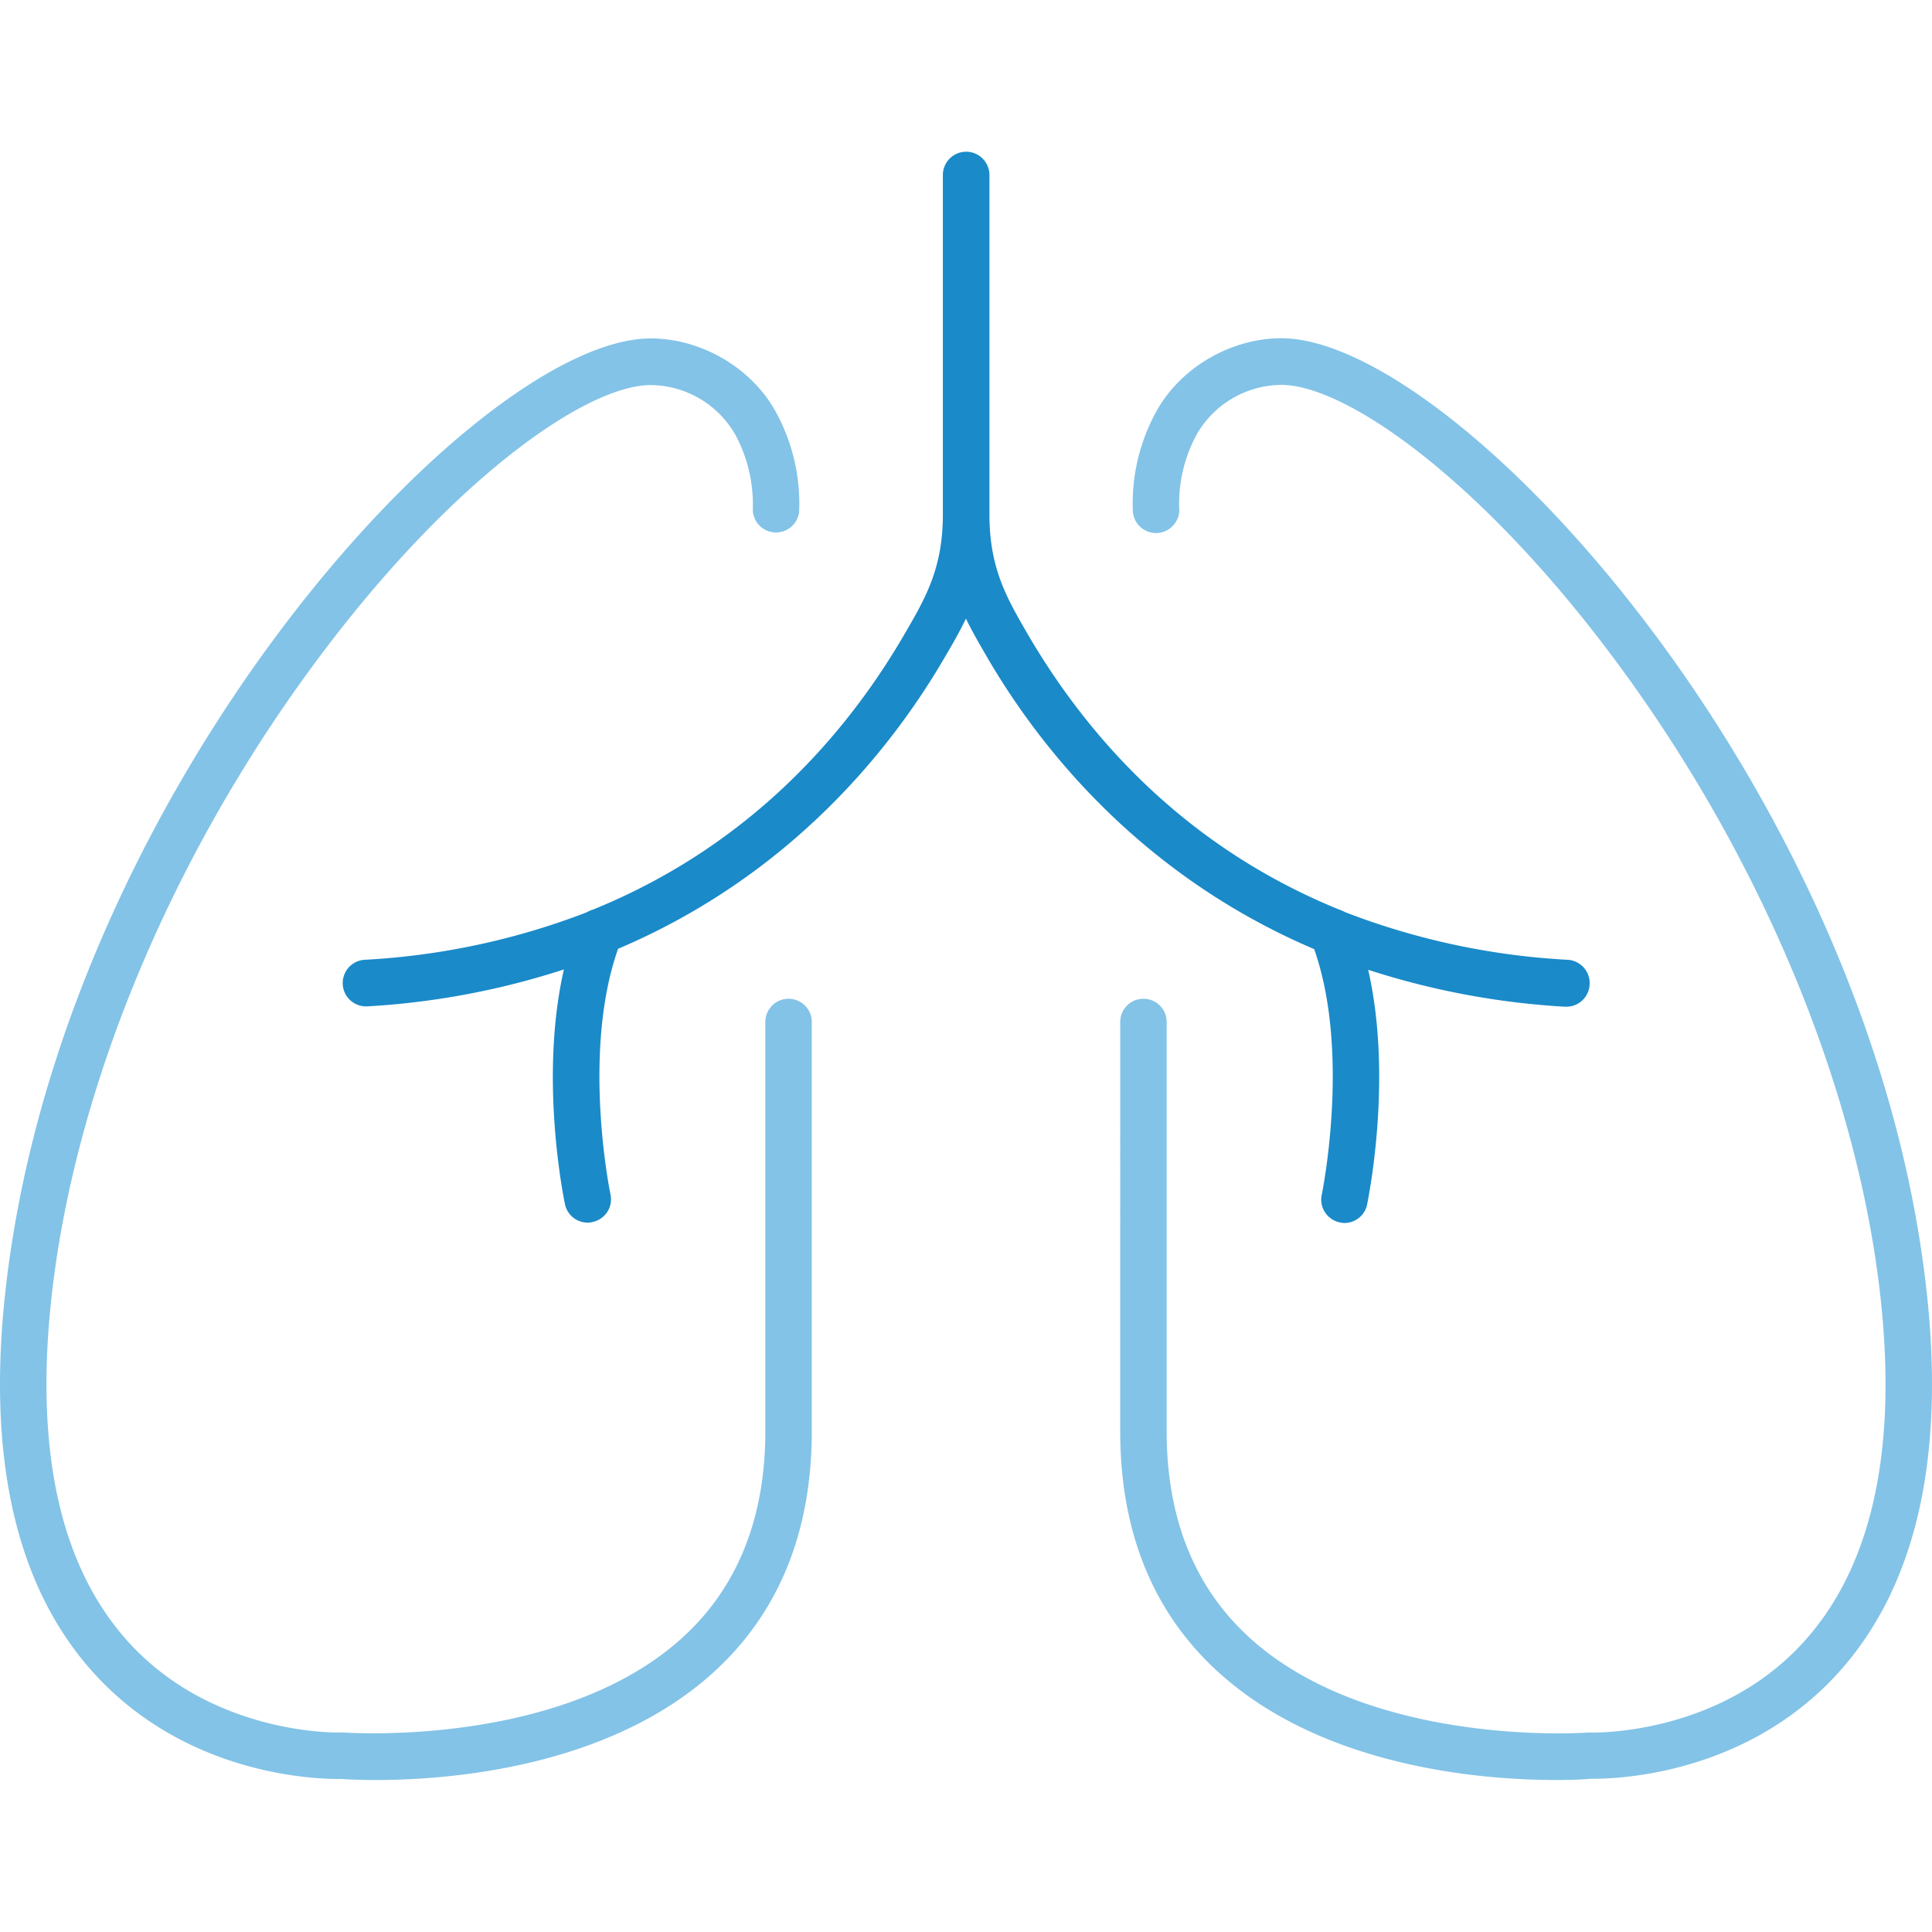
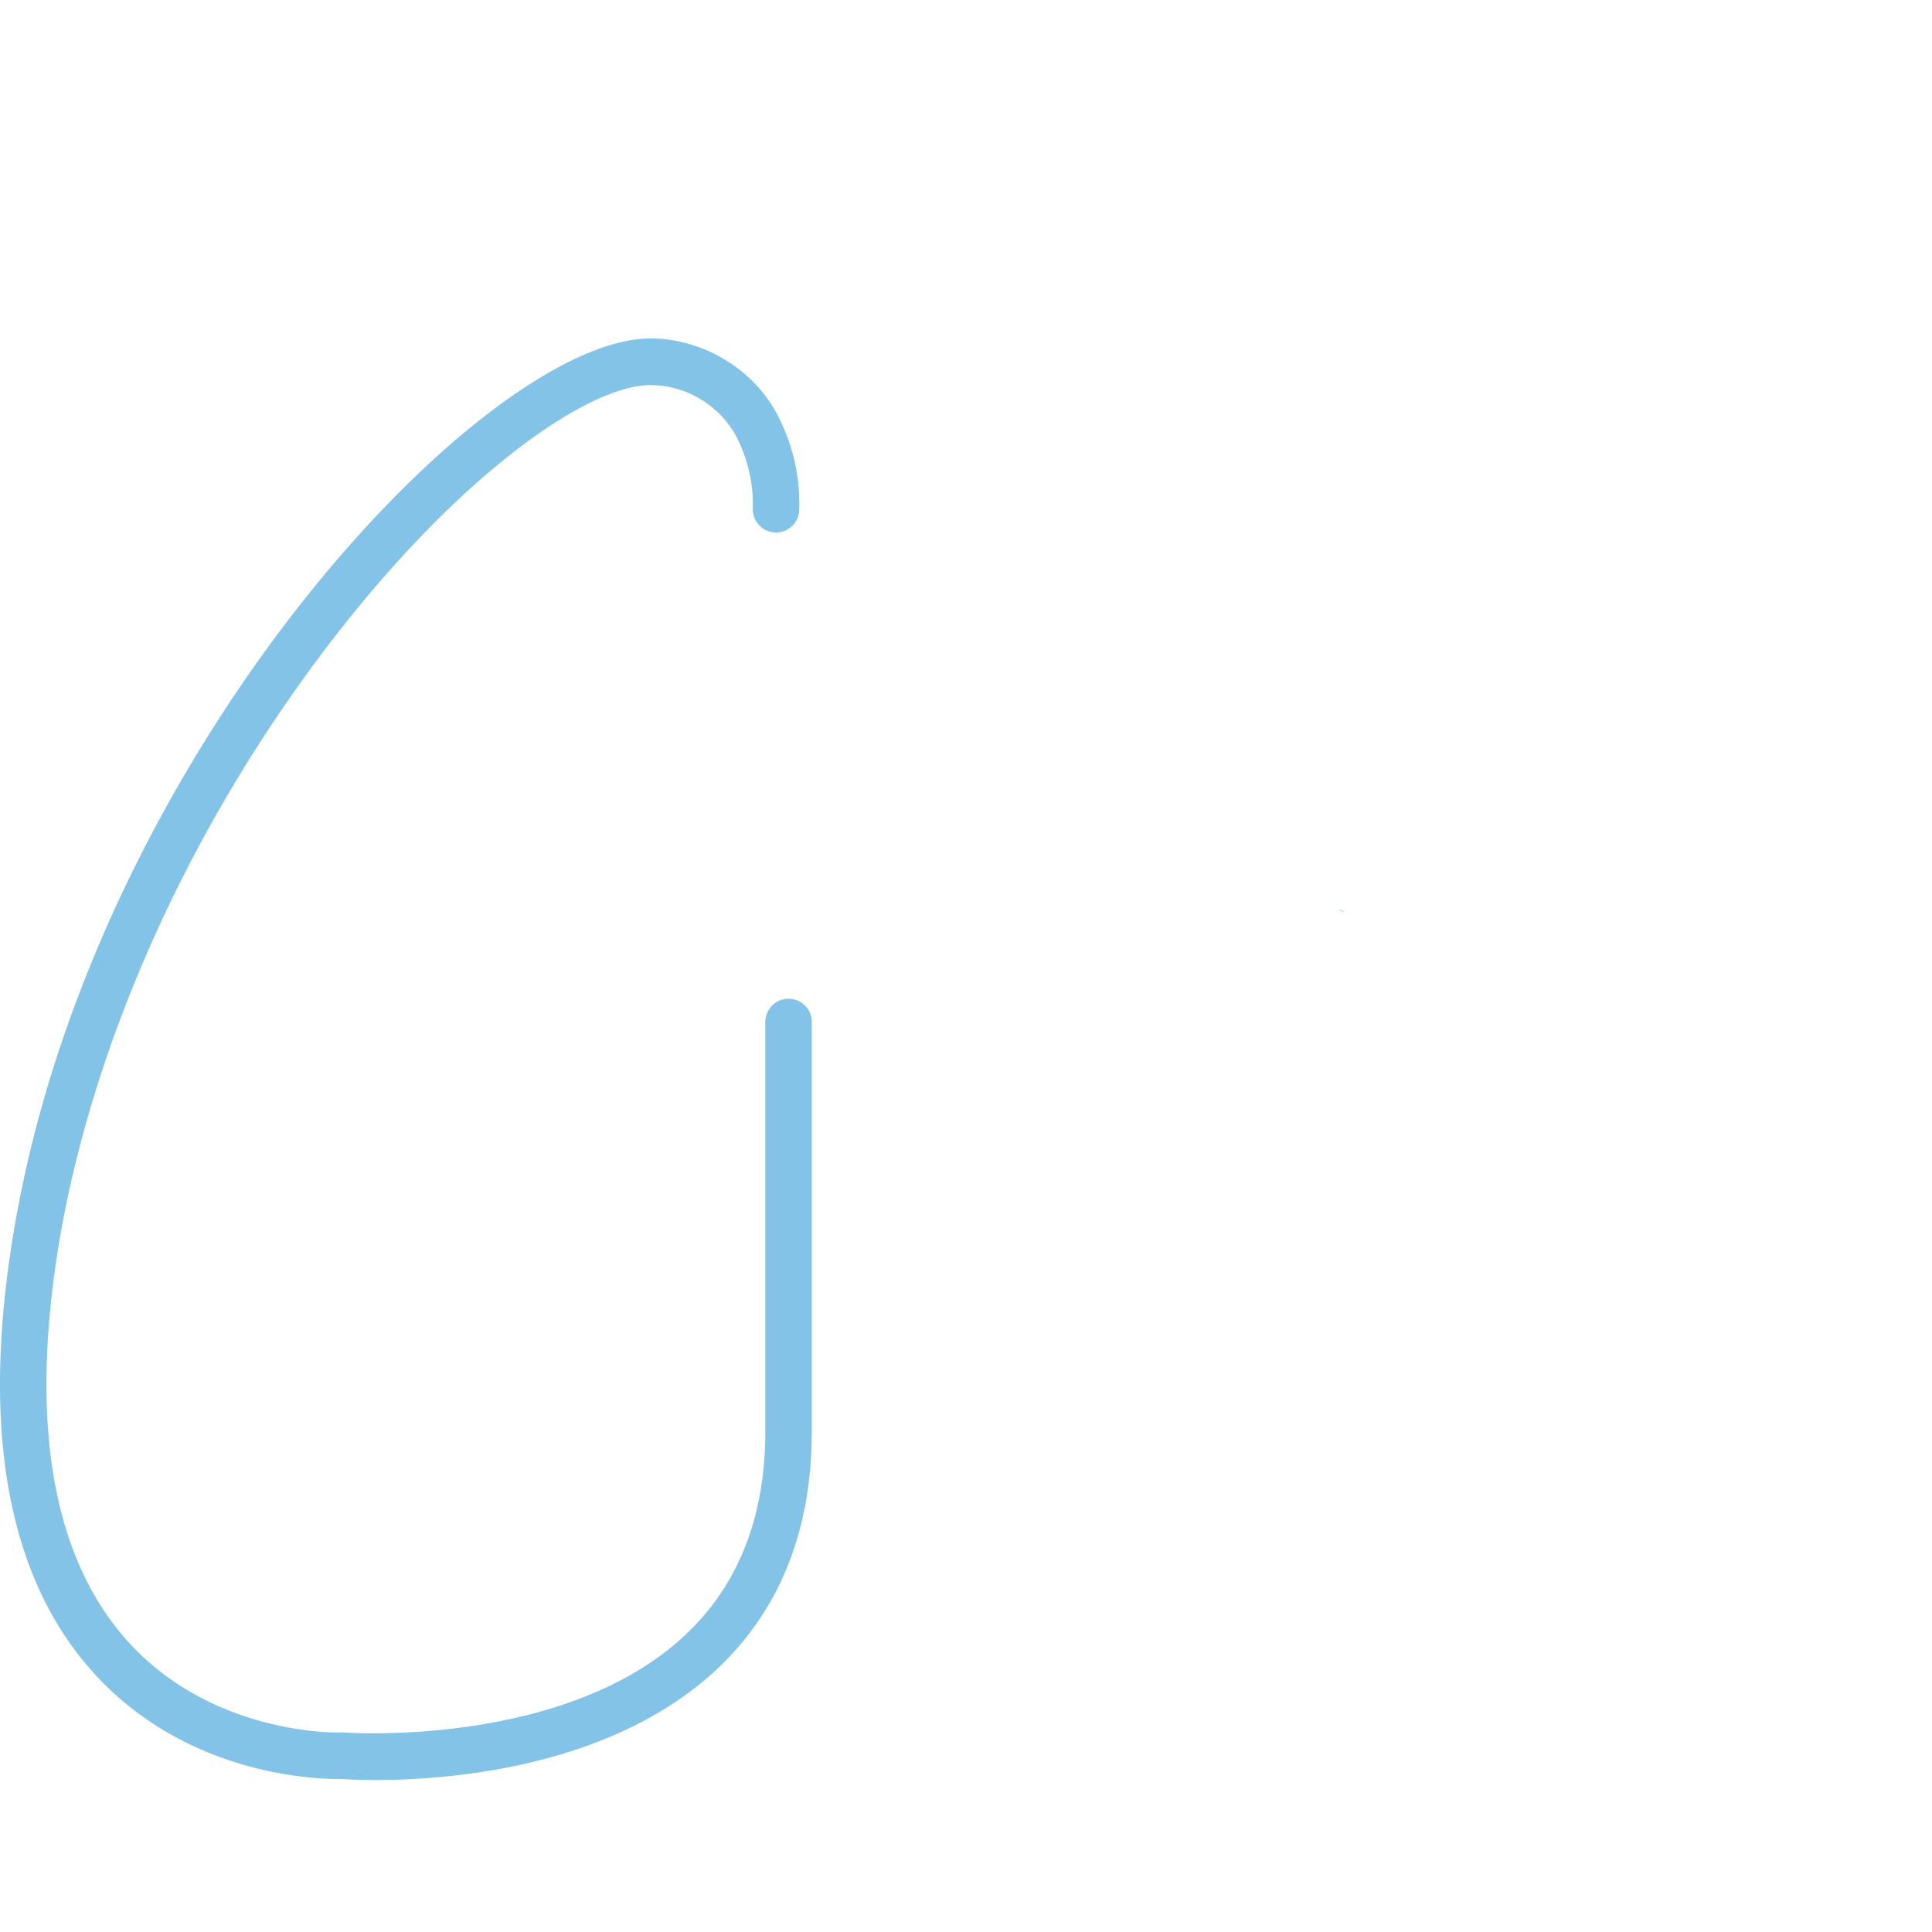
<svg xmlns="http://www.w3.org/2000/svg" viewBox="0 0 512 512">
  <defs>
    <style>.cls-1{fill:#83c3e7;}.cls-2{fill:#1a8ac9;}</style>
  </defs>
-   <path class="cls-1" d="M412.38,471.72c-19,0-61.91-3.11-89.95-29-17-15.67-25.56-37-25.56-63.39V271.09a6.16,6.16,0,1,1,12.31,0V379.35c0,22.8,7.26,41.07,21.58,54.3,32.1,29.68,89.61,25.54,90.19,25.49a6.06,6.06,0,0,1,.74,0c.31,0,32.95.94,55.56-23.2,18.3-19.53,25.46-50,21.28-90.46C492.8,290,467.33,228.13,428.67,175.8c-35.79-48.45-71.92-73.8-89.11-73.8a26.11,26.11,0,0,0-22.35,13,38.57,38.57,0,0,0-4.72,19.48,6.16,6.16,0,1,1-12.27,1.1,50.53,50.53,0,0,1,6.2-26.51c6.39-11.62,19.7-19.43,33.14-19.43,46.49,0,157.37,120.42,171.22,254.52,4.57,44.29-3.72,78-24.66,100.28-25.42,27-60.26,27-64.55,26.95C420.43,471.52,417.16,471.72,412.38,471.72Z" />
  <path class="cls-2" d="M356.35,241.74c-.6-.24-1.15-.44-1.75-.72A6,6,0,0,1,356.35,241.74Z" />
  <path class="cls-1" d="M99.62,471.72c-4.79,0-8.05-.2-9.19-.28-4.29.07-39.13.06-64.55-26.95C4.94,422.24-3.35,388.5,1.22,344.21,15.07,210.11,126,89.69,172.44,89.69c13.44,0,26.75,7.81,33.14,19.43a50.53,50.53,0,0,1,6.2,26.51,6.16,6.16,0,0,1-12.27-1.07,38.73,38.73,0,0,0-4.73-19.51,26.08,26.08,0,0,0-22.34-13c-17.19,0-53.32,25.35-89.11,73.8C44.67,228.13,19.2,290,13.47,345.47c-4.18,40.49,3,70.93,21.28,90.46C57.36,460.07,90,459.17,90.32,459.12s.5,0,.73,0c.58.05,58.1,4.19,90.19-25.49,14.32-13.23,21.58-31.5,21.58-54.3V271.09a6.16,6.16,0,1,1,12.31,0V379.35c0,26.4-8.6,47.72-25.56,63.39C161.53,468.61,118.62,471.72,99.62,471.72Z" />
-   <path class="cls-2" d="M421.26,261a6.17,6.17,0,0,1-6.15,5.79c-.12,0-.24,0-.36,0A206.79,206.79,0,0,1,362.58,257c6.59,28.8,0,60.67-.28,62.19a6.13,6.13,0,0,1-6,4.91,4.75,4.75,0,0,1-1.27-.16,6.15,6.15,0,0,1-4.76-7.27c.08-.39,7.71-37.58-2-65.14C301.48,231.59,274.84,197,261.5,174c-1.88-3.24-3.8-6.51-5.52-10.07-1.67,3.52-3.55,6.75-5.43,9.95-13.38,23.12-40,57.71-86.75,77.56-9.74,27.56-2.11,64.75-2,65.14a6.15,6.15,0,0,1-4.8,7.27,4.49,4.49,0,0,1-1.28.16,6.13,6.13,0,0,1-6-4.91c-.32-1.52-6.87-33.39-.28-62.19a206,206,0,0,1-52.16,9.79c-.12,0-.24,0-.4,0a6.18,6.18,0,0,1-.36-12.34,191.92,191.92,0,0,0,58.95-12.58.87.87,0,0,1,.2-.12l1.76-.72c41.86-17.1,67.38-47.13,82.44-73.17,5.39-9.27,10-17.22,10-31.39v-90a6.17,6.17,0,1,1,12.34,0v90c0,14.17,4.6,22.08,9.91,31.27,15.14,26.12,40.66,56.19,82.52,73.29.6.28,1.15.48,1.75.72a.87.87,0,0,0,.2.12,192,192,0,0,0,58.95,12.58A6.19,6.19,0,0,1,421.26,261Z" />
-   <path class="cls-2" d="M157.41,241l-1.76.72A5.27,5.27,0,0,1,157.41,241Z" />
</svg>